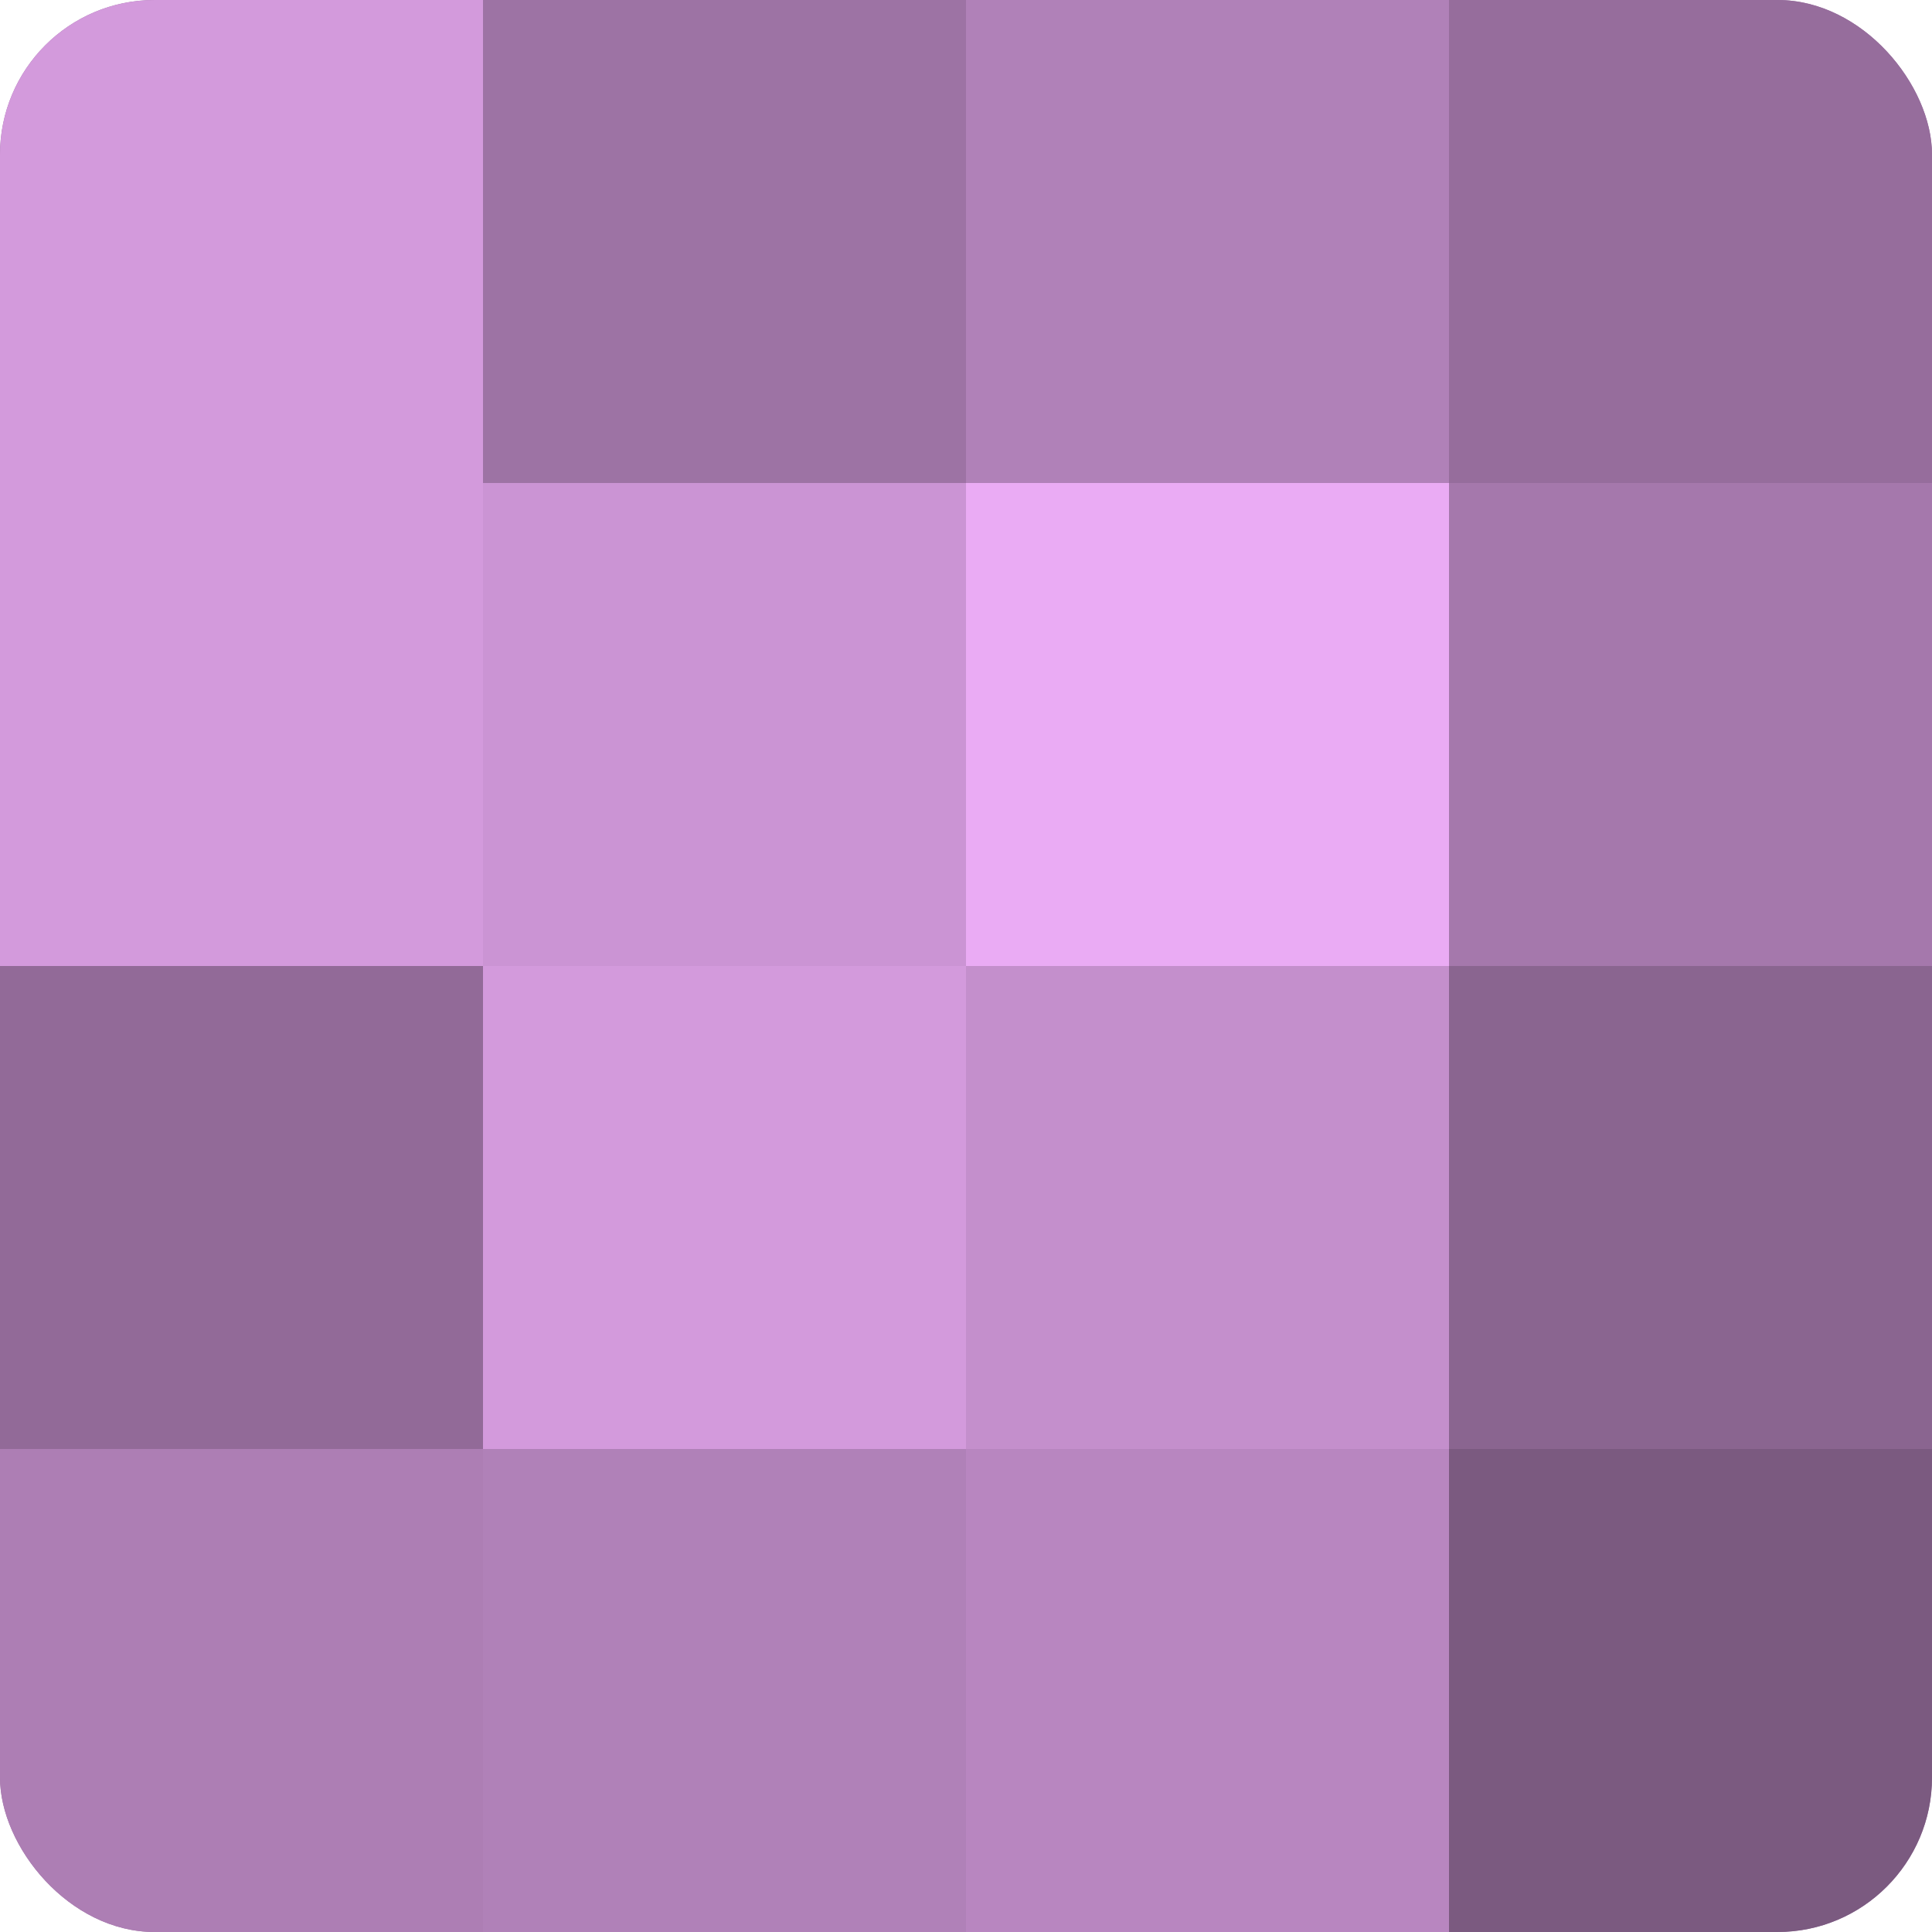
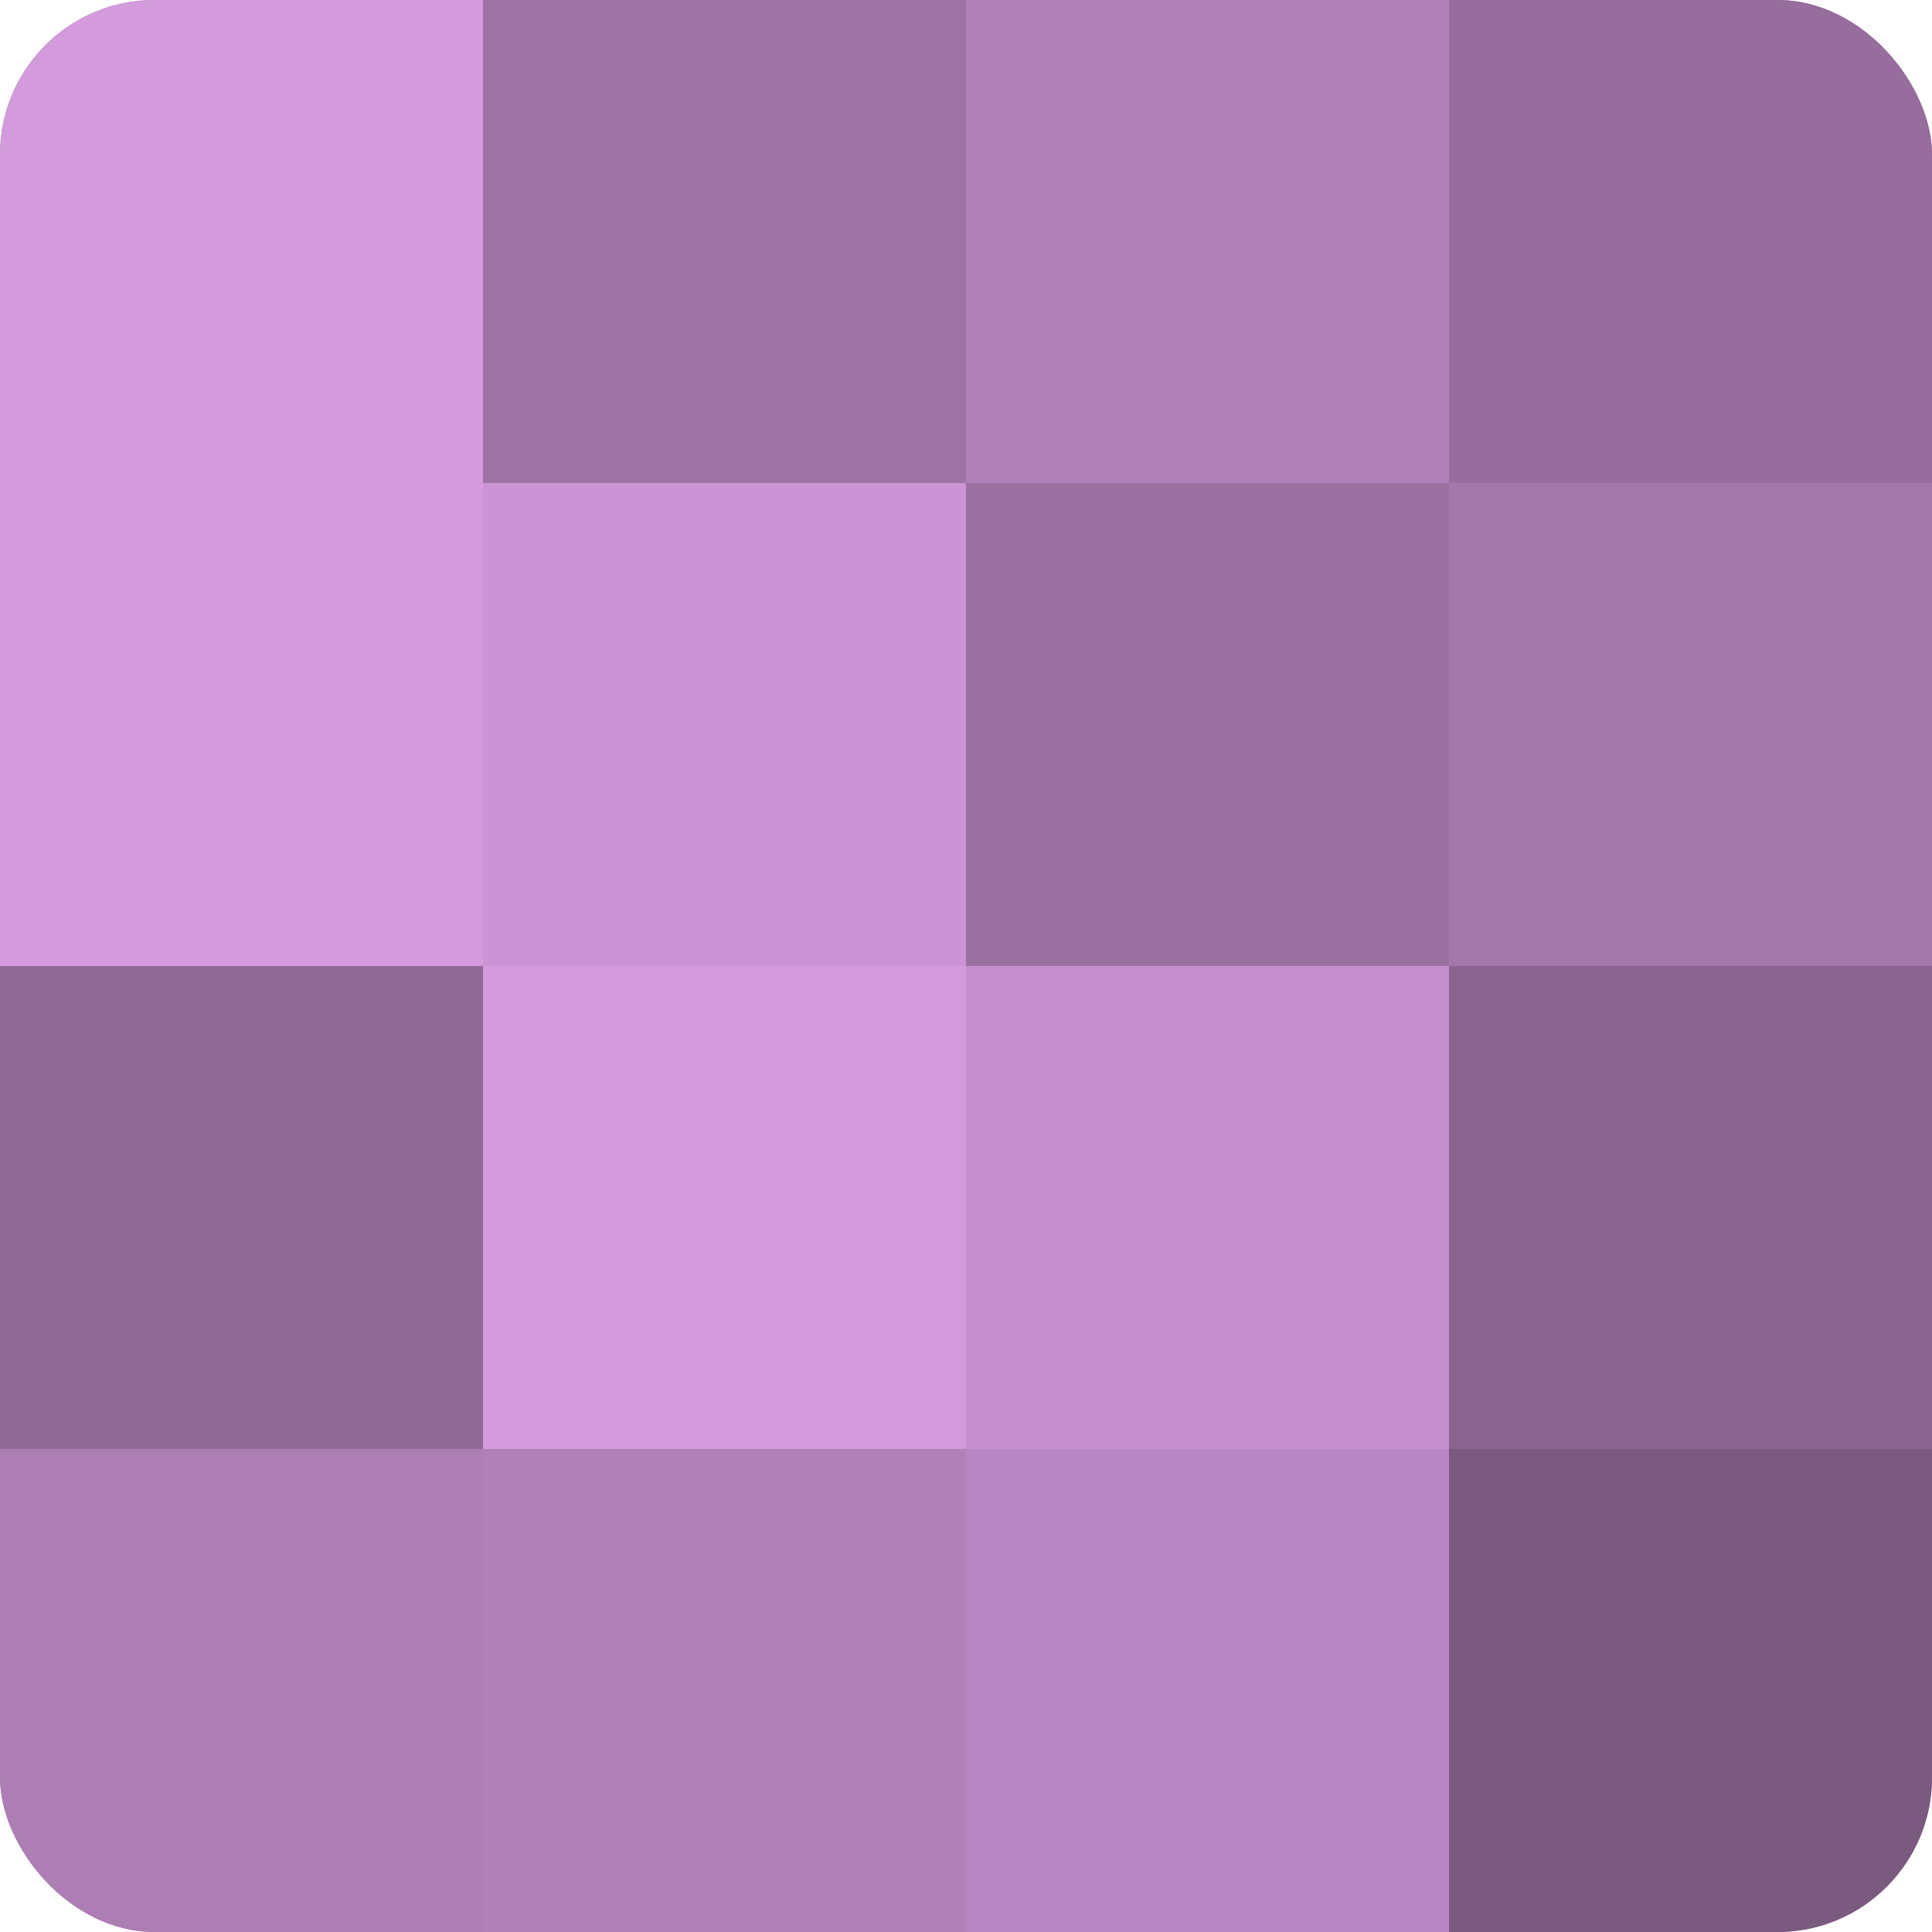
<svg xmlns="http://www.w3.org/2000/svg" width="60" height="60" viewBox="0 0 100 100" preserveAspectRatio="xMidYMid meet">
  <defs>
    <clipPath id="c" width="100" height="100">
      <rect width="100" height="100" rx="8" ry="8" />
    </clipPath>
  </defs>
  <g clip-path="url(#c)">
    <rect width="100" height="100" fill="#9970a0" />
    <rect width="25" height="25" fill="#d39adc" />
    <rect y="25" width="25" height="25" fill="#d39adc" />
    <rect y="50" width="25" height="25" fill="#926a98" />
    <rect y="75" width="25" height="25" fill="#ad7eb4" />
    <rect x="25" width="25" height="25" fill="#9d73a4" />
    <rect x="25" y="25" width="25" height="25" fill="#cb94d4" />
    <rect x="25" y="50" width="25" height="25" fill="#d39adc" />
    <rect x="25" y="75" width="25" height="25" fill="#b081b8" />
    <rect x="50" width="25" height="25" fill="#b081b8" />
-     <rect x="50" y="25" width="25" height="25" fill="#eaabf4" />
    <rect x="50" y="50" width="25" height="25" fill="#c48fcc" />
    <rect x="50" y="75" width="25" height="25" fill="#b886c0" />
    <rect x="75" width="25" height="25" fill="#966d9c" />
    <rect x="75" y="25" width="25" height="25" fill="#a578ac" />
    <rect x="75" y="50" width="25" height="25" fill="#8a6590" />
    <rect x="75" y="75" width="25" height="25" fill="#7b5a80" />
  </g>
</svg>